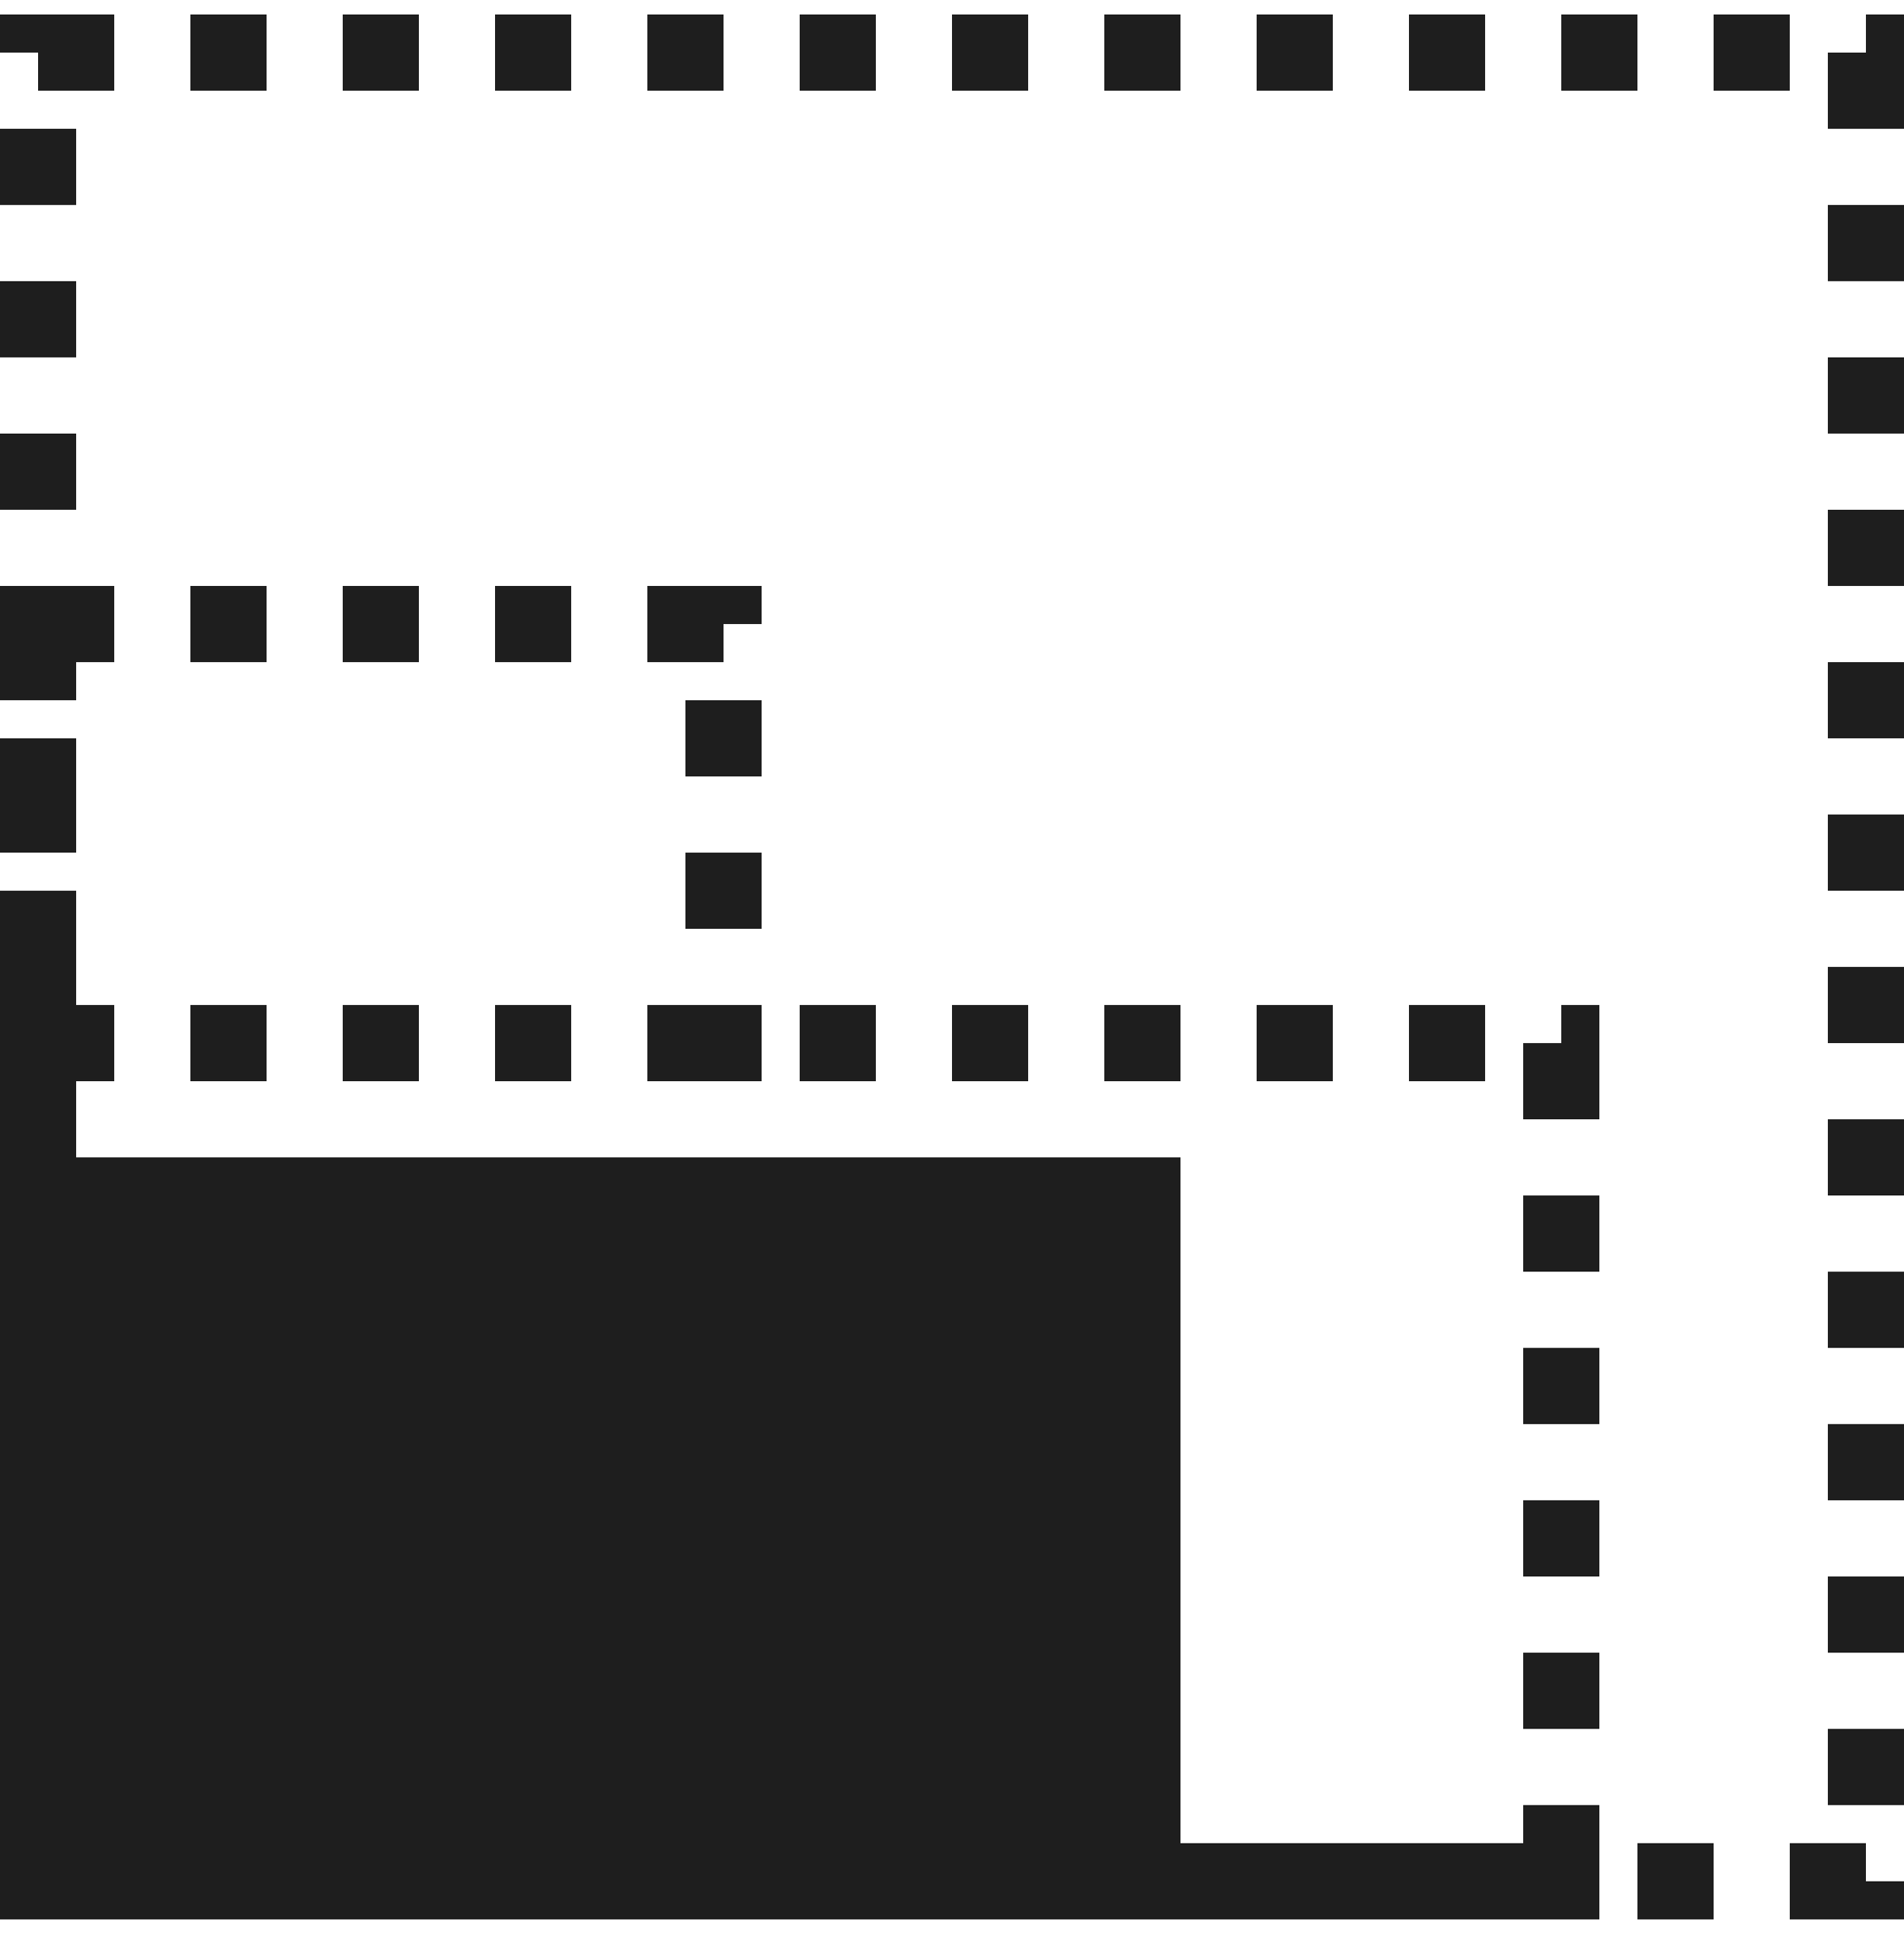
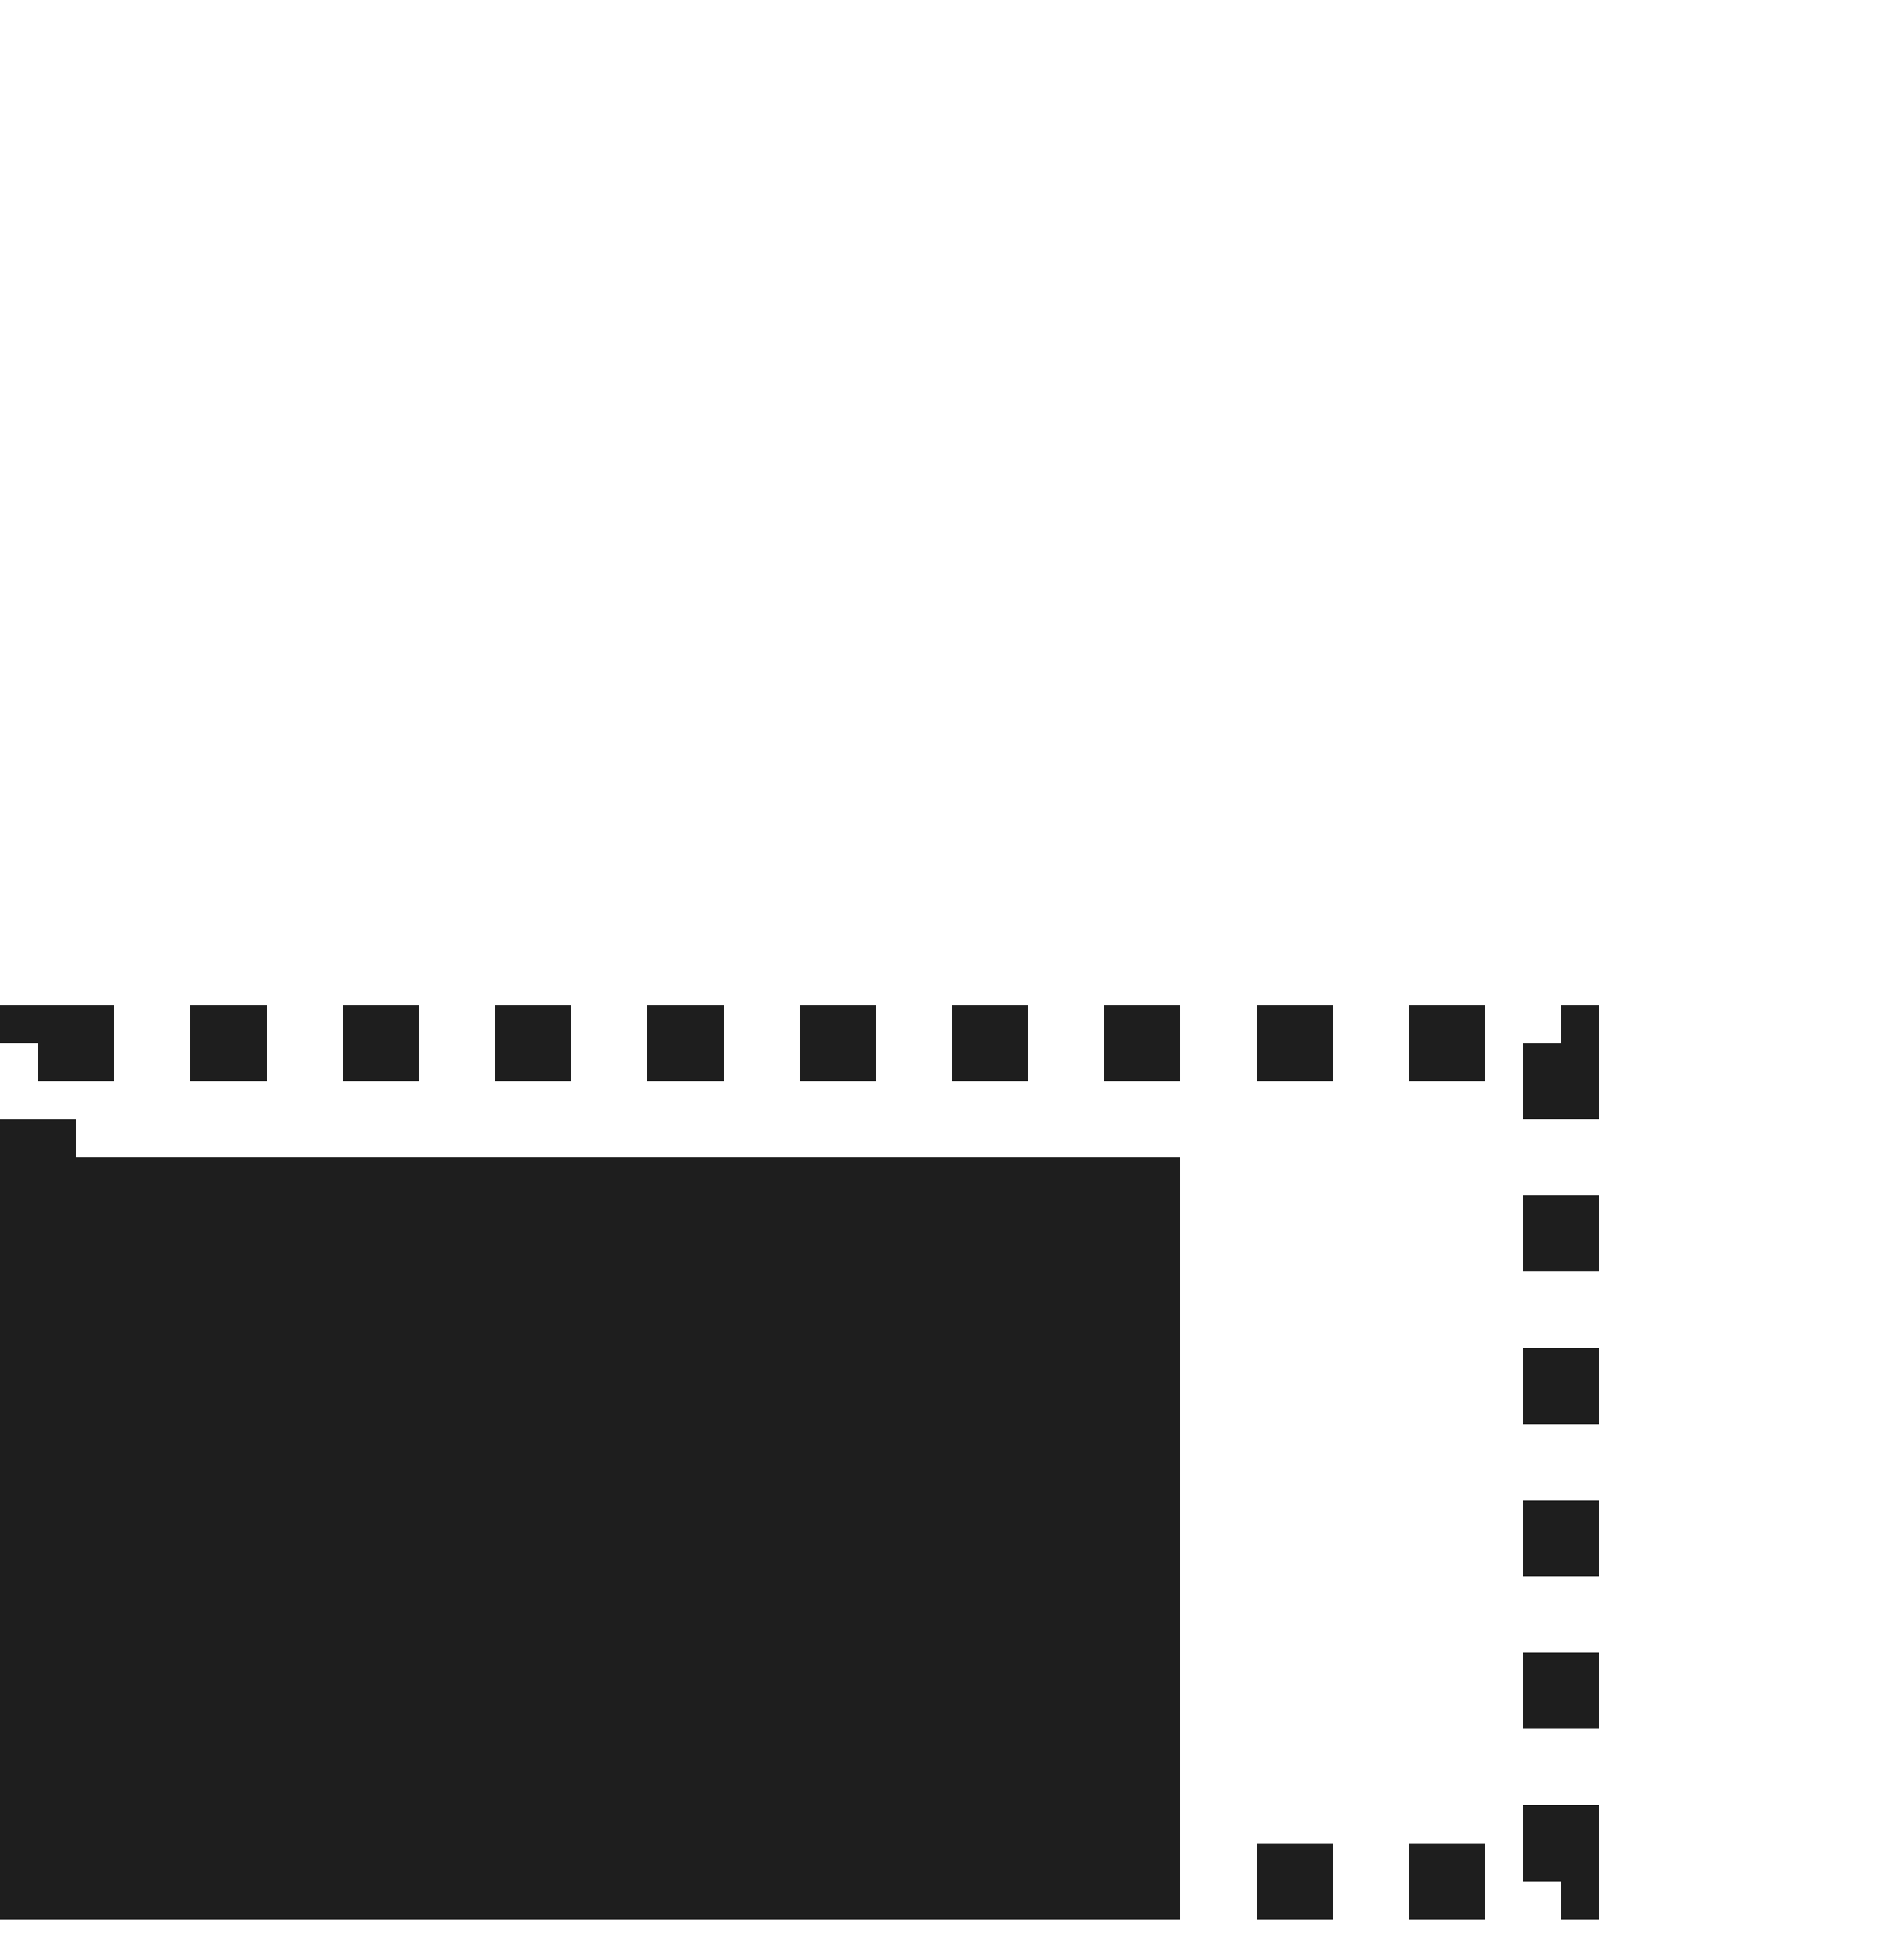
<svg xmlns="http://www.w3.org/2000/svg" width="50" height="51" viewBox="0 0 50 51" fill="none">
-   <rect x="1" y="1.38" width="48" height="48" stroke="#1E1E1E" stroke-width="2" stroke-dasharray="2 2" />
  <rect y="30.38" width="31" height="20" fill="#1E1E1E" />
  <rect y="30.38" width="31" height="20" fill="#1E1E1E" />
  <rect y="30.38" width="31" height="20" fill="#1E1E1E" />
-   <rect x="1" y="16.38" width="18" height="33" stroke="#1E1E1E" stroke-width="2" stroke-dasharray="2 2" />
  <rect x="1" y="27.38" width="40" height="22" stroke="#1E1E1E" stroke-width="2" stroke-dasharray="2 2" />
</svg>